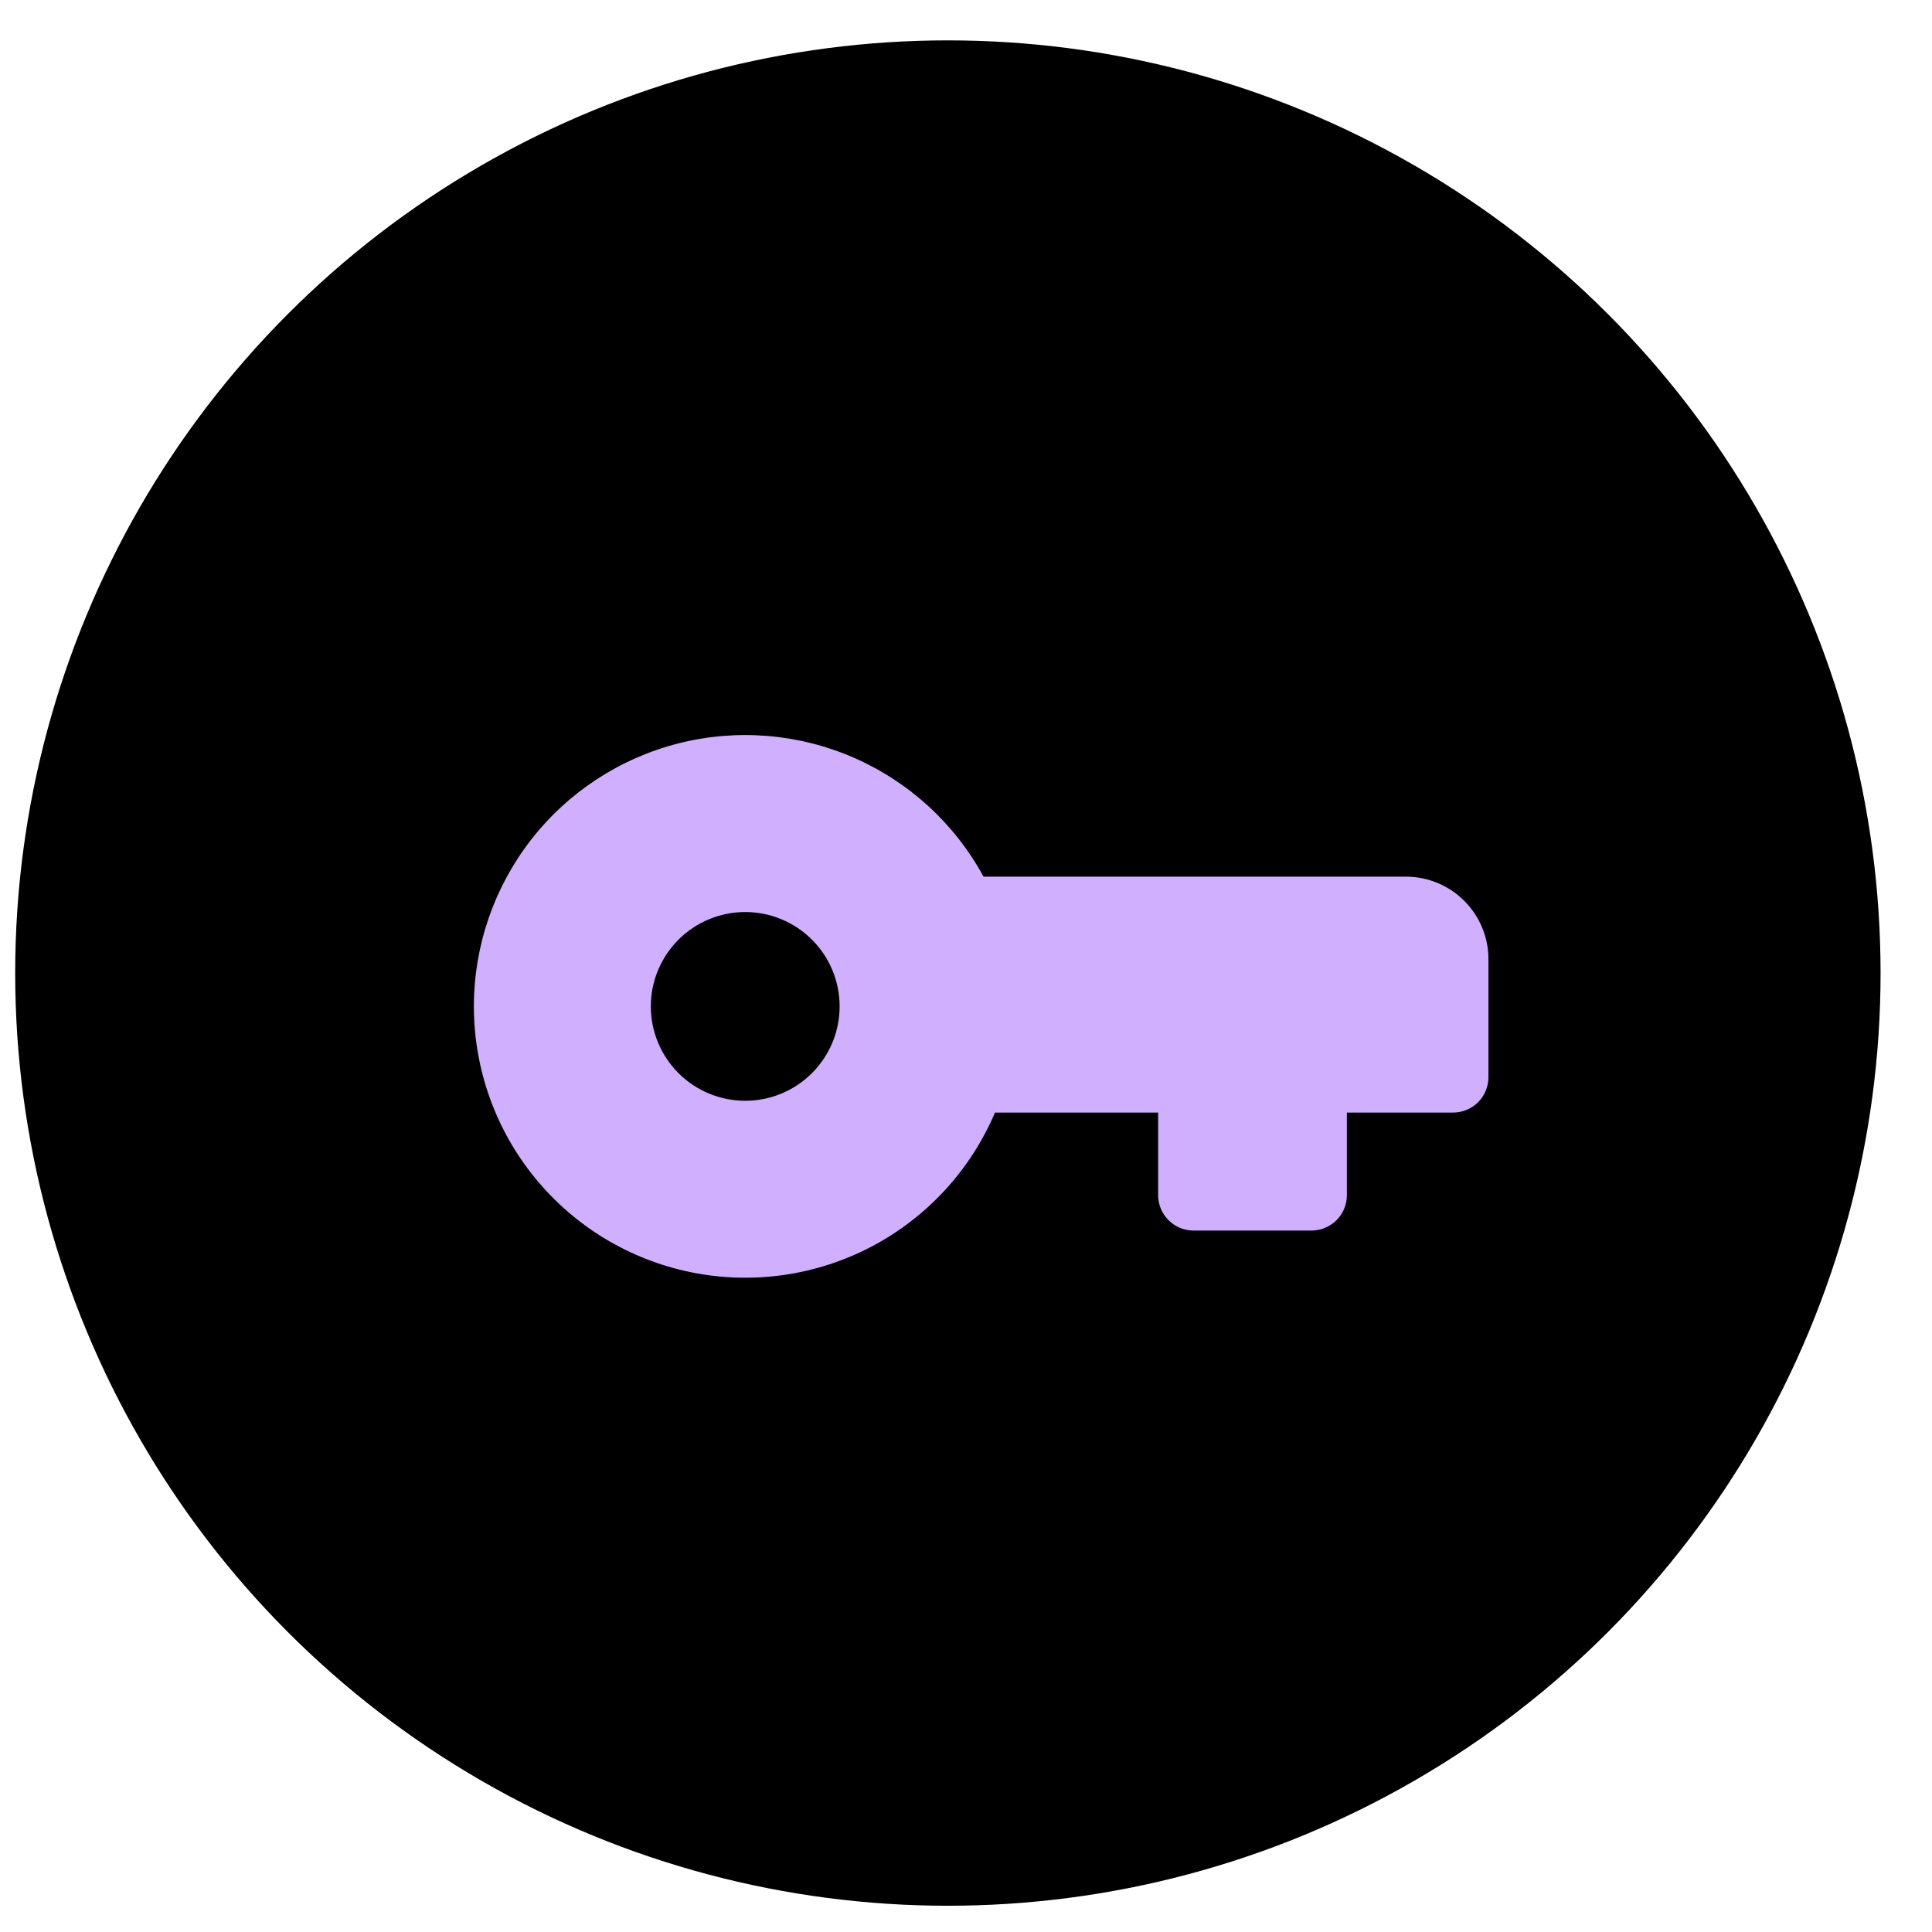
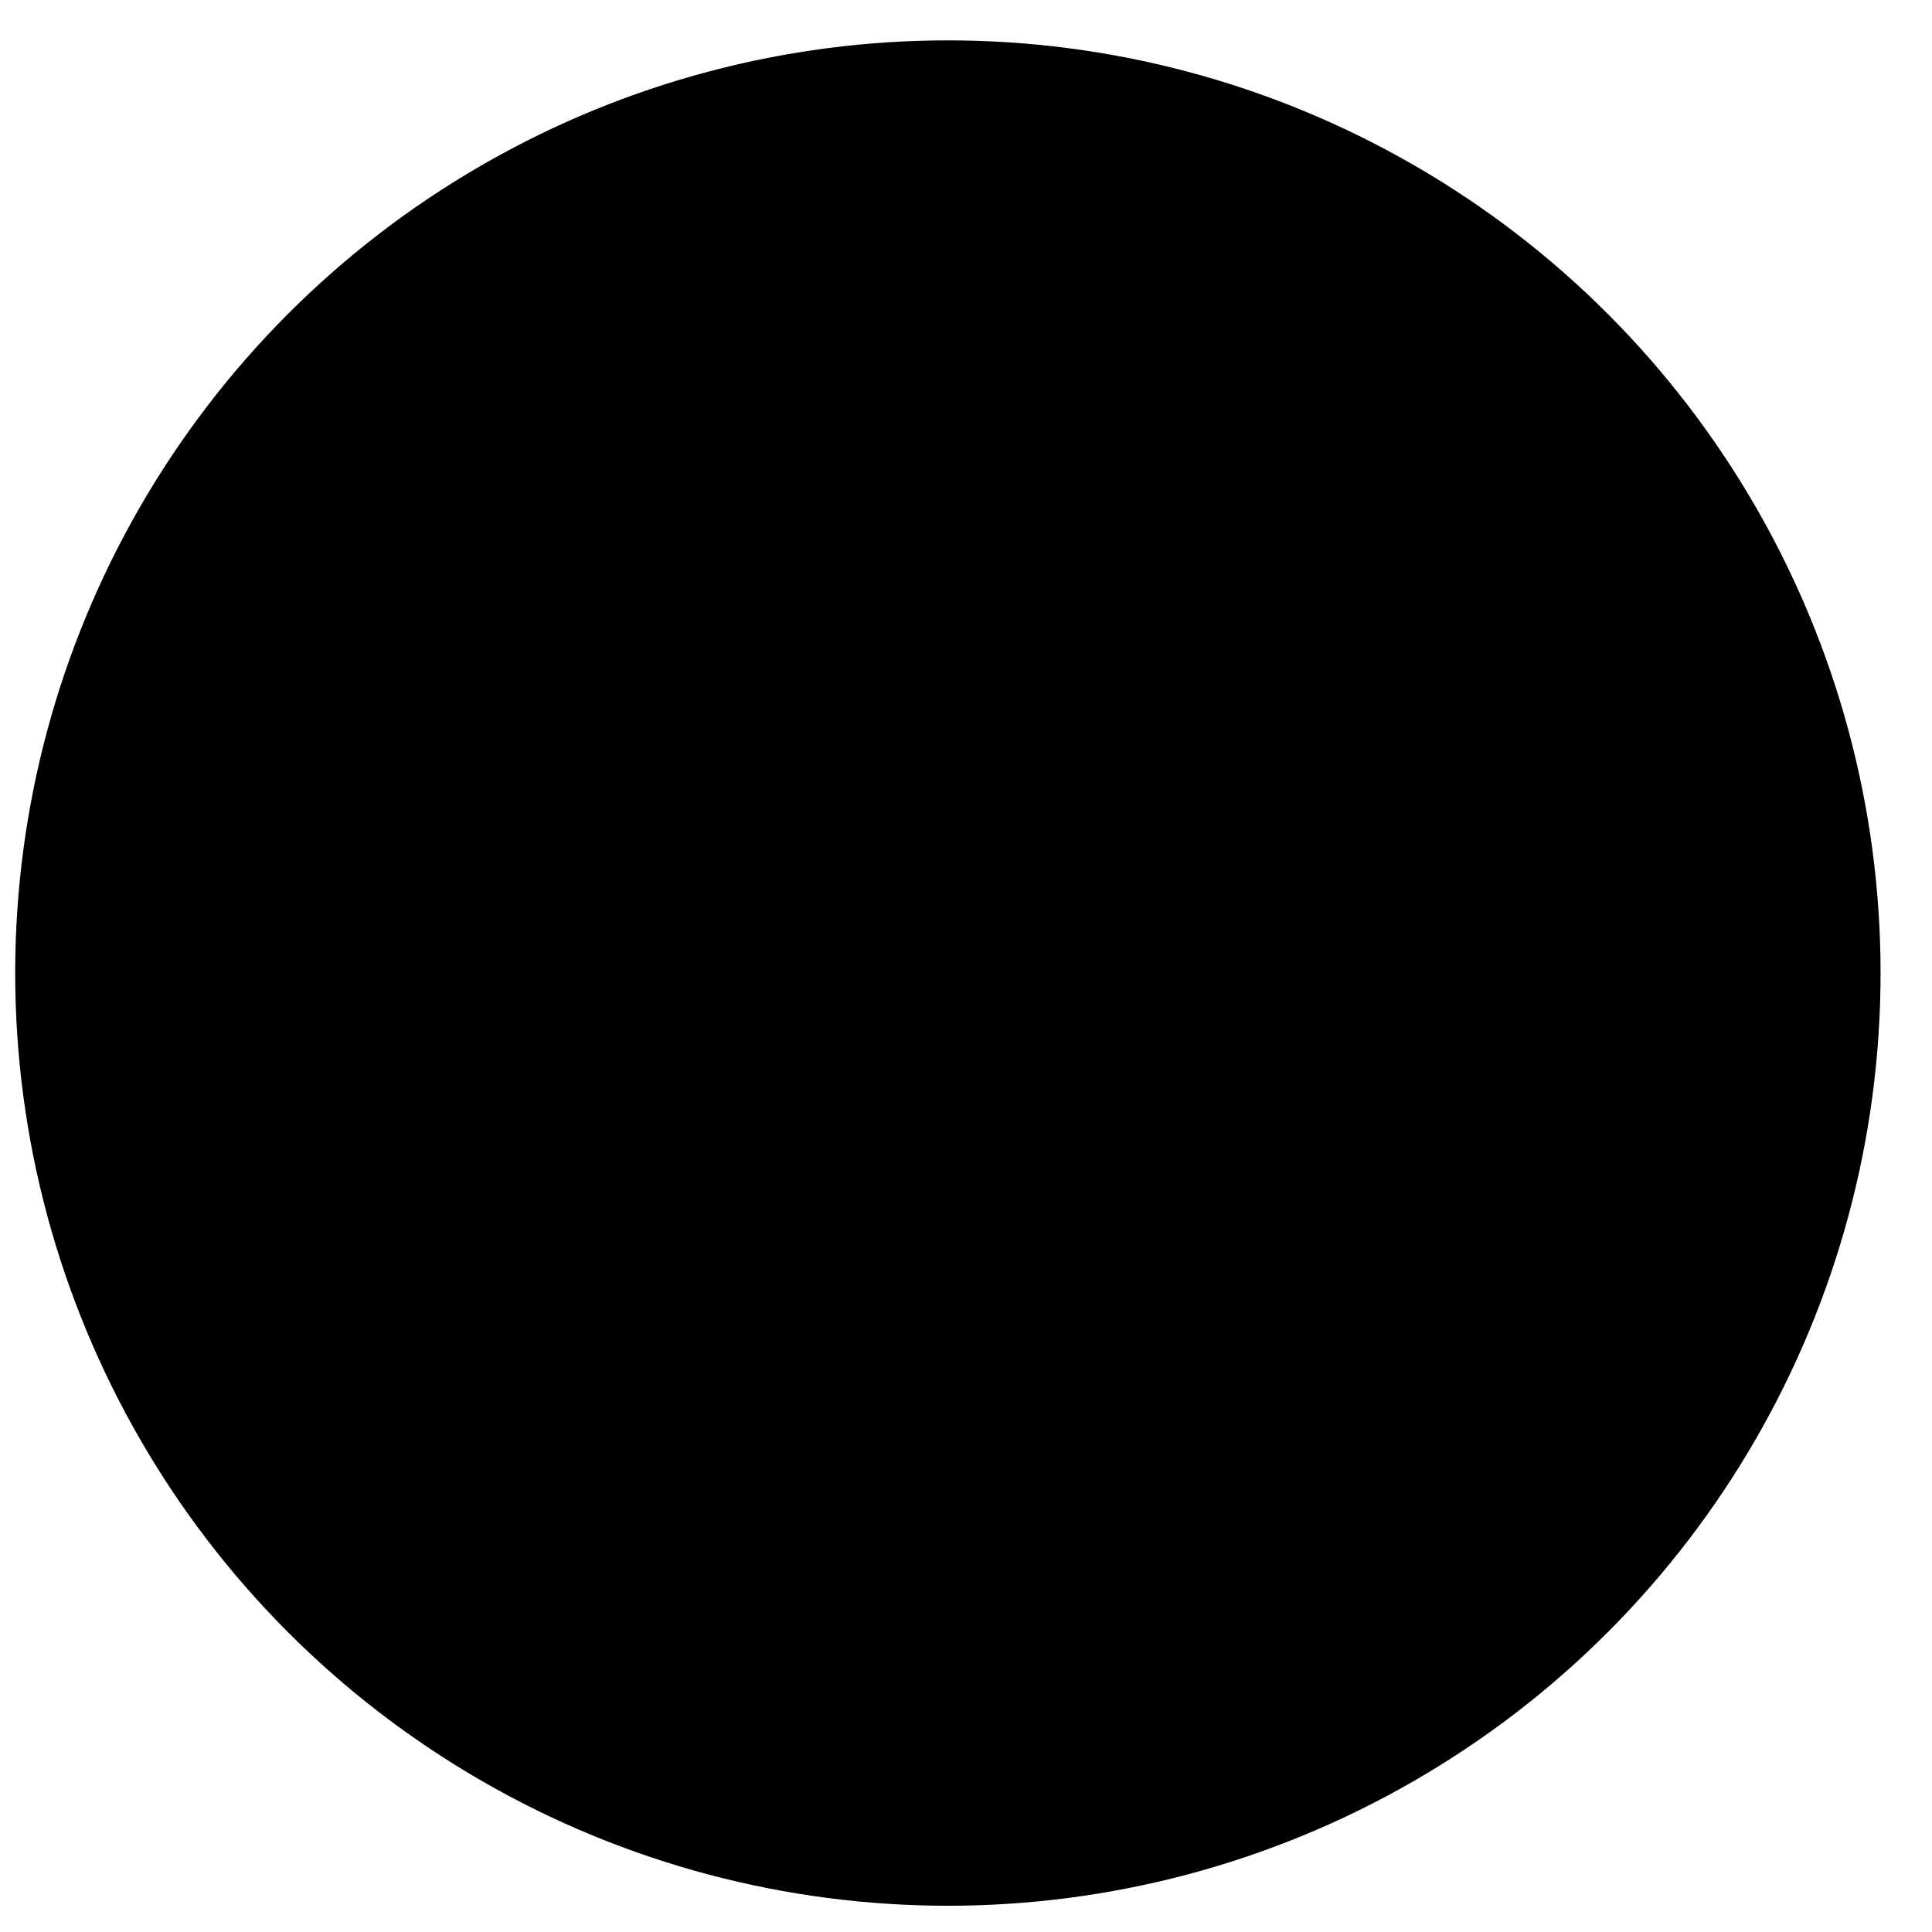
<svg xmlns="http://www.w3.org/2000/svg" width="29" height="29" viewBox="0 0 29 29" fill="none">
  <circle cx="14.228" cy="14.606" r="14" fill="black" />
-   <path fill-rule="evenodd" clip-rule="evenodd" d="M7.113 15.106C7.113 14.201 7.415 13.322 7.97 12.607C8.526 11.892 9.304 11.383 10.181 11.159C11.058 10.936 11.985 11.011 12.815 11.373C13.645 11.735 14.33 12.363 14.763 13.159H21.103C21.787 13.159 22.342 13.714 22.342 14.398V16.169C22.342 16.31 22.286 16.445 22.187 16.545C22.087 16.644 21.952 16.7 21.811 16.7H20.217V17.94C20.217 18.081 20.161 18.216 20.062 18.315C19.962 18.415 19.827 18.471 19.686 18.471H17.915C17.774 18.471 17.639 18.415 17.54 18.315C17.44 18.216 17.384 18.081 17.384 17.94V16.7H14.935C14.568 17.564 13.913 18.275 13.082 18.712C12.25 19.148 11.294 19.285 10.373 19.097C9.453 18.91 8.626 18.41 8.032 17.683C7.438 16.956 7.113 16.046 7.113 15.106ZM11.186 13.69C10.81 13.69 10.45 13.839 10.184 14.105C9.919 14.37 9.769 14.731 9.769 15.106C9.769 15.482 9.919 15.842 10.184 16.108C10.45 16.374 10.81 16.523 11.186 16.523C11.562 16.523 11.922 16.374 12.188 16.108C12.454 15.842 12.603 15.482 12.603 15.106C12.603 14.731 12.454 14.37 12.188 14.105C11.922 13.839 11.562 13.69 11.186 13.69Z" fill="#D0AFFF" />
</svg>